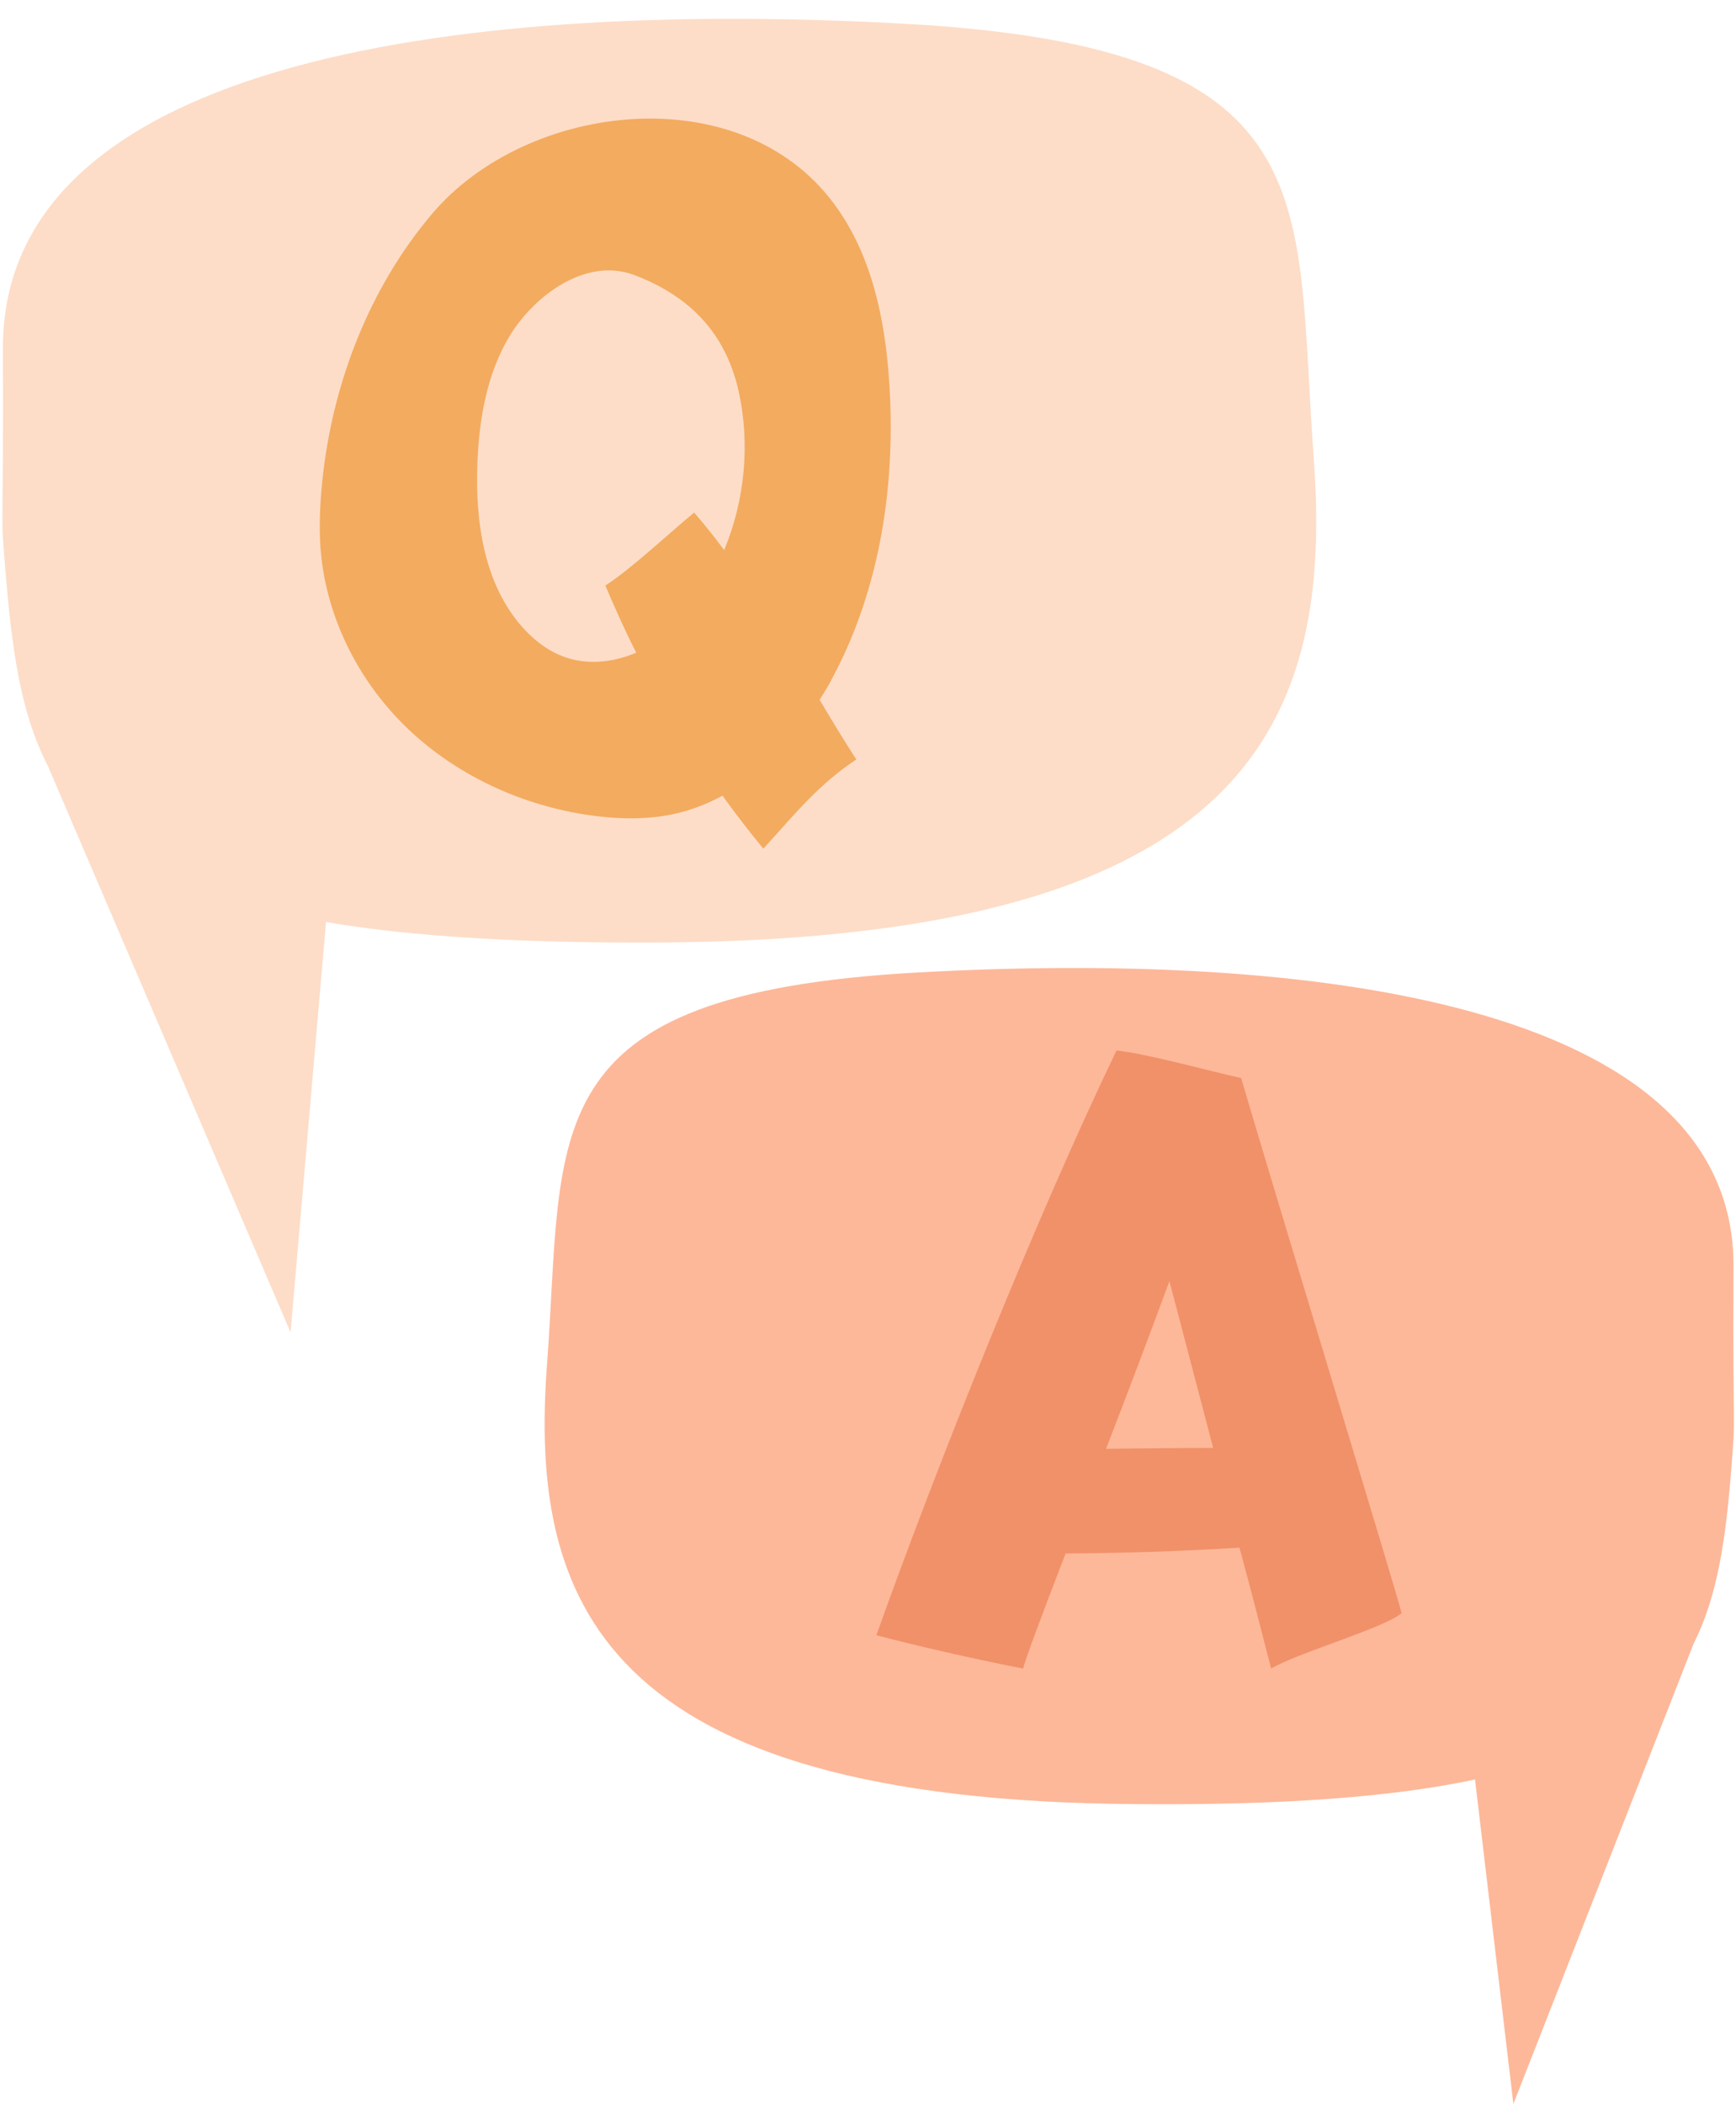
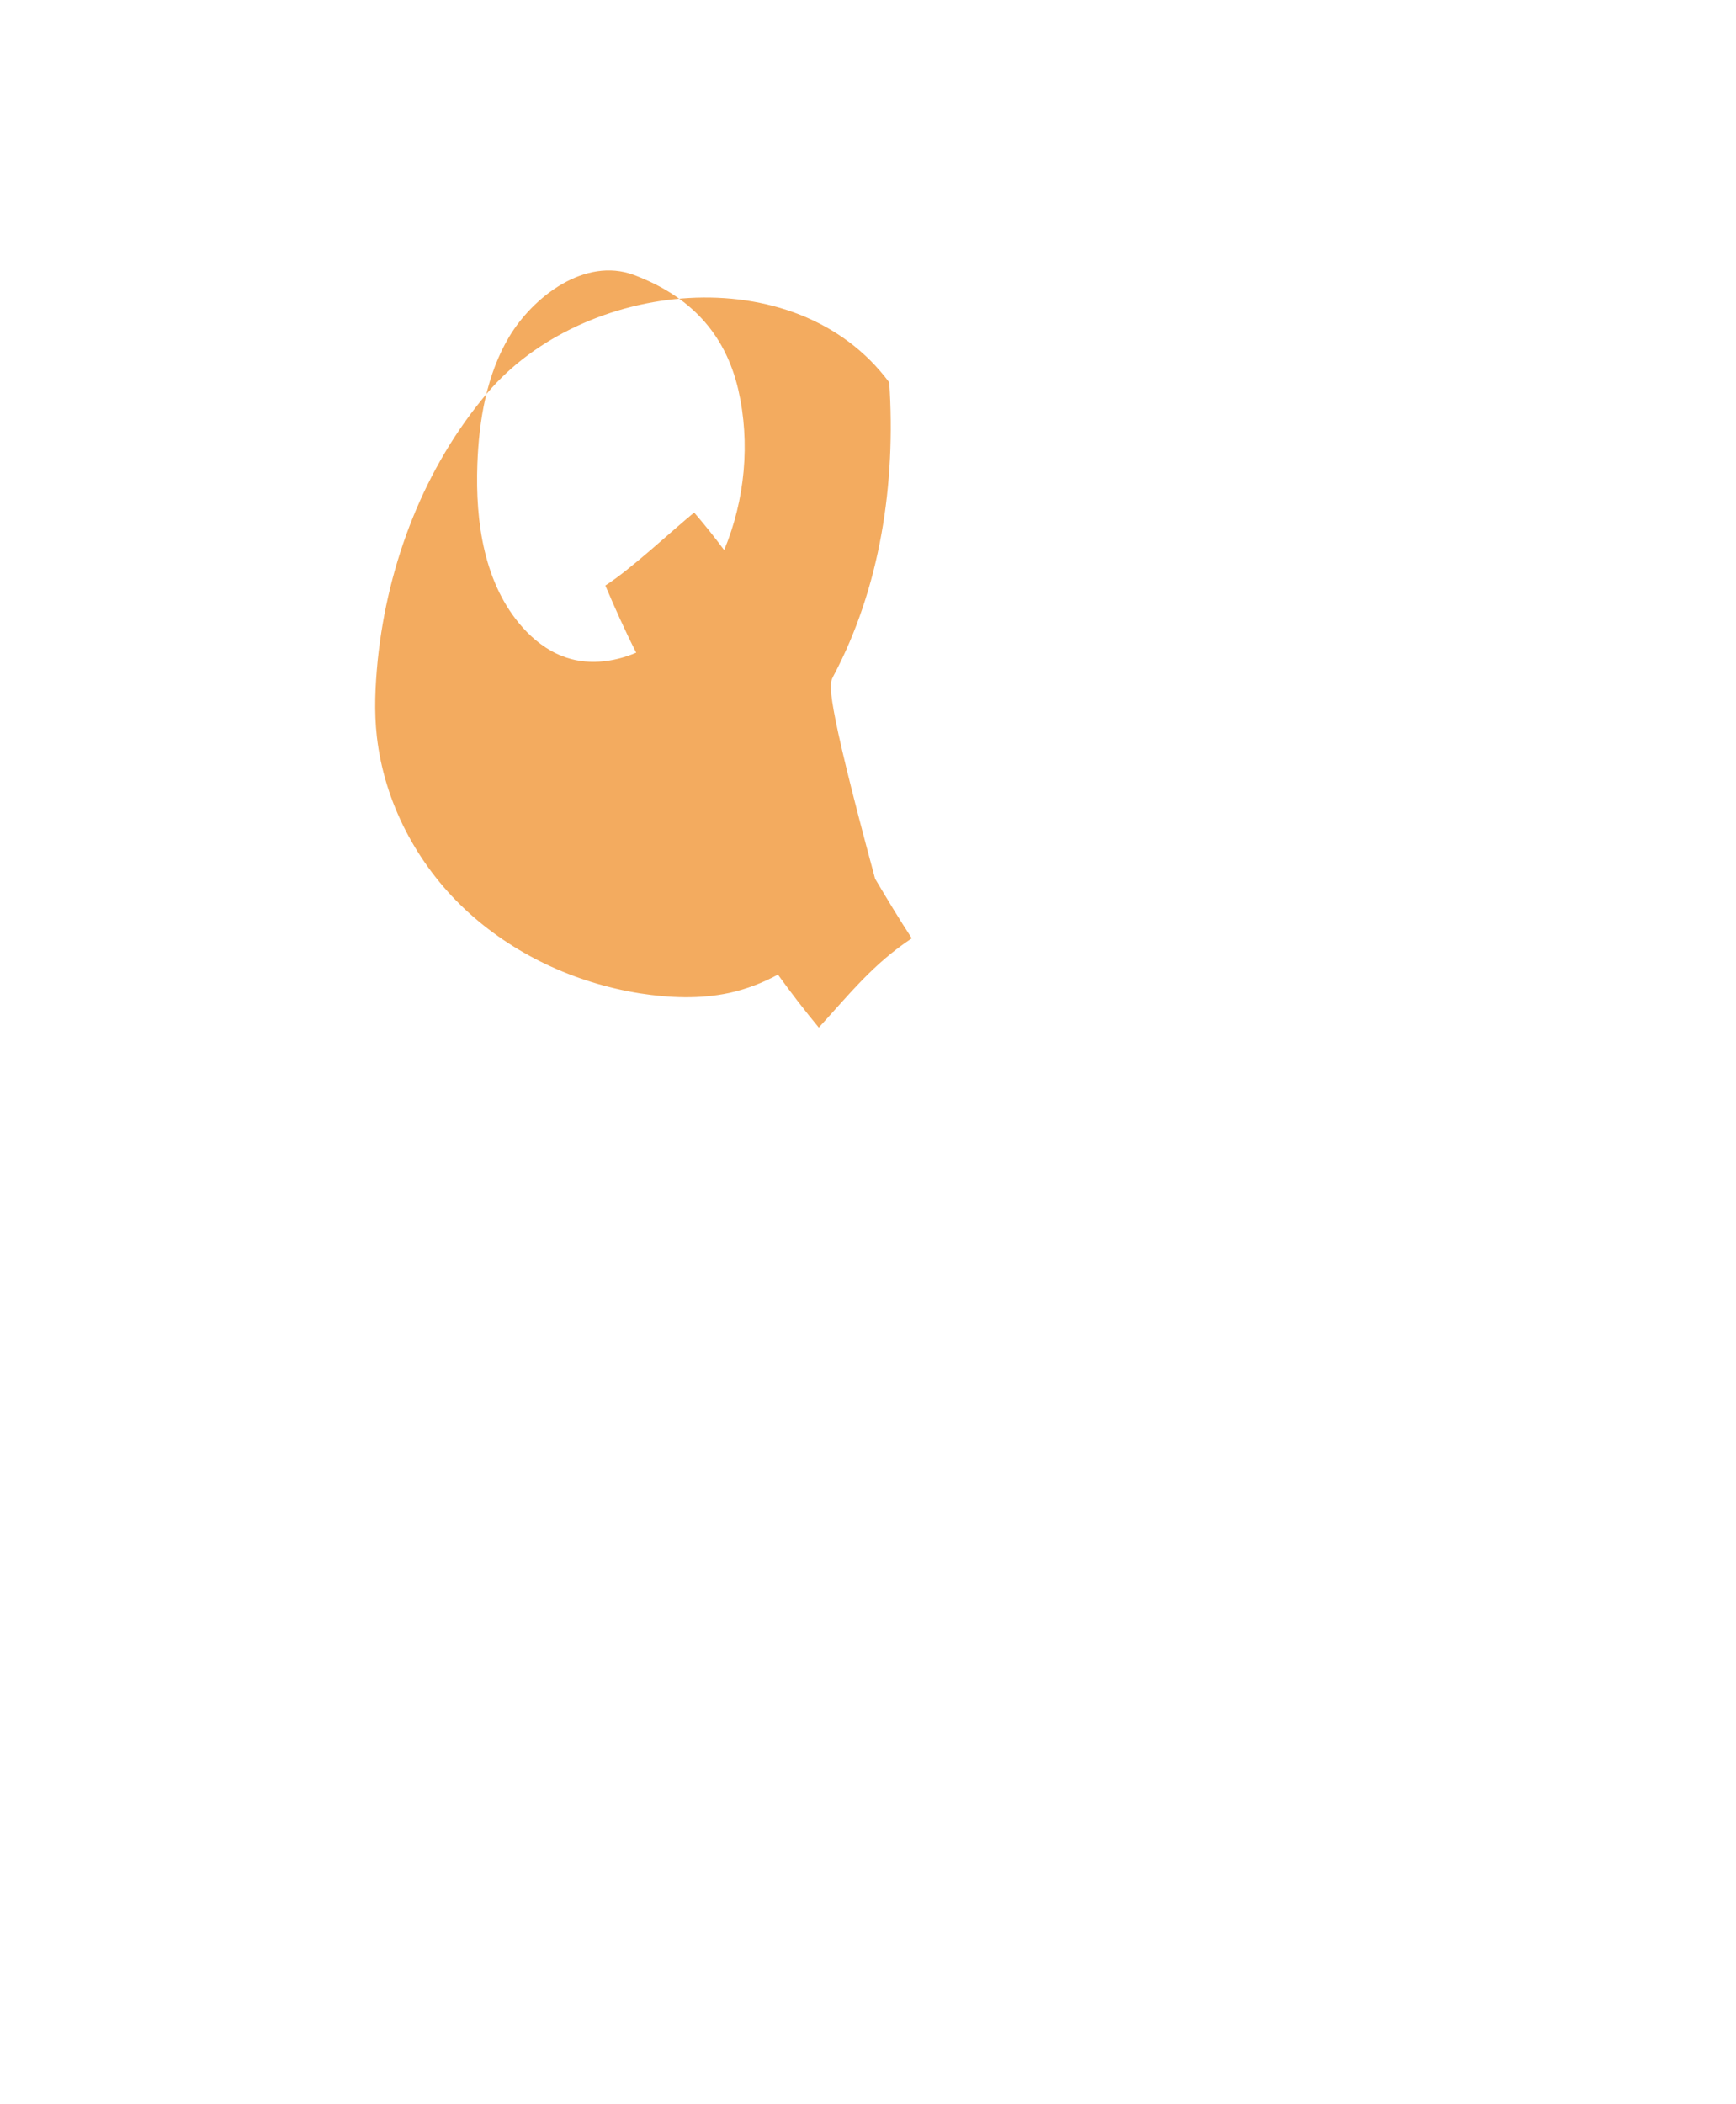
<svg xmlns="http://www.w3.org/2000/svg" fill="#000000" height="504.5" preserveAspectRatio="xMidYMid meet" version="1" viewBox="-0.6 -4.5 416.4 504.5" width="416.4" zoomAndPan="magnify">
  <g id="change1_1">
-     <path d="M414.7,347.5c-1.3,16.4-3.2,30.6-9.1,42.2L362.4,500l-9.2-77.8c-19.7,4.2-46.1,6.2-81.3,5.9 C143,427.3,126.4,379,130.6,322.8c4.2-56.3-4.2-88.9,88.7-94.1s196.1,6.7,195.9,70.4C415,343.5,415.8,332.9,414.7,347.5z" fill="#fdb899" />
-   </g>
+     </g>
  <g id="change2_1">
-     <path d="M304.3,395.6c6.4-3.8,27.1-9.7,31.3-13.3c-1.8-6.9-30-99.4-38.5-128.3c-6.5-1.4-23.2-6-29.9-6.6 c-19.2,39.9-42.7,98.5-57.6,140.2c9.8,2.6,23.9,5.8,35.2,8c0.4-1.8,4.4-12.6,10.2-27.6c13.9-0.1,27.8-0.5,41.7-1.4 C299.5,376.9,302,386.7,304.3,395.6z M264.7,342.9c5-12.9,10.3-26.9,15.2-40.2c3.4,13,7,26.6,10.5,40 C281.9,342.7,273.3,342.8,264.7,342.9z" fill="#f19169" />
-   </g>
+     </g>
  <g id="change3_1">
-     <path d="M158.4,221.5c-33.8,0.2-60.2-1.4-80.8-4.9L69.1,315L10.9,179.2c-6.7-12.9-8.7-28.7-10.2-46.8 c-1.3-16.1-0.4-4.4-0.6-53.4C0,8.6,114-4.5,216.5,1.2s93.4,41.7,98,103.9C319.1,167.2,300.7,220.5,158.4,221.5z" fill="#fdddc8" />
-   </g>
+     </g>
  <g id="change4_1">
-     <path d="M199.2,157.8c11.4-21.4,15.1-46.4,13.5-70.6c-1-15.2-4.2-30.7-13.3-42.9c-22.6-30.4-73.5-24.4-96.3,2.4 c-15.2,17.9-24,40.9-26.4,64.2c-0.6,6.1-0.9,12.3-0.2,18.4c1.8,15.7,9.6,30.5,21.1,41.3c11.5,10.8,26.4,17.7,42,20.2 c7.1,1.1,14.4,1.4,21.4-0.1c4.1-0.9,8-2.4,11.7-4.4c3.1,4.3,6.4,8.6,9.8,12.7c7.5-8.2,13.1-15.3,22.3-21.4c-3-4.6-5.9-9.4-8.8-14.3 C197.2,161.4,198.3,159.6,199.2,157.8z M134.2,152.8c-3.6-1.4-6.8-3.9-9.4-6.8c-9.3-10.4-11.4-25.3-10.9-39.2 c0.4-10.6,2.2-21.4,7.6-30.5c5.8-9.7,18.2-19.2,29.9-14.9c13.3,5,21.9,13.8,25.1,27.6c2.9,12.7,1.6,26.4-3.4,38.4 c-2.3-3.1-4.7-6.1-7.2-9c-5.6,4.6-15.3,13.7-21.3,17.5c2.3,5.4,4.7,10.8,7.4,16.1C146.4,154.4,139.9,155.1,134.2,152.8z" fill="#f3ab5f" />
+     <path d="M199.2,157.8c11.4-21.4,15.1-46.4,13.5-70.6c-22.6-30.4-73.5-24.4-96.3,2.4 c-15.2,17.9-24,40.9-26.4,64.2c-0.6,6.1-0.9,12.3-0.2,18.4c1.8,15.7,9.6,30.5,21.1,41.3c11.5,10.8,26.4,17.7,42,20.2 c7.1,1.1,14.4,1.4,21.4-0.1c4.1-0.9,8-2.4,11.7-4.4c3.1,4.3,6.4,8.6,9.8,12.7c7.5-8.2,13.1-15.3,22.3-21.4c-3-4.6-5.9-9.4-8.8-14.3 C197.2,161.4,198.3,159.6,199.2,157.8z M134.2,152.8c-3.6-1.4-6.8-3.9-9.4-6.8c-9.3-10.4-11.4-25.3-10.9-39.2 c0.4-10.6,2.2-21.4,7.6-30.5c5.8-9.7,18.2-19.2,29.9-14.9c13.3,5,21.9,13.8,25.1,27.6c2.9,12.7,1.6,26.4-3.4,38.4 c-2.3-3.1-4.7-6.1-7.2-9c-5.6,4.6-15.3,13.7-21.3,17.5c2.3,5.4,4.7,10.8,7.4,16.1C146.4,154.4,139.9,155.1,134.2,152.8z" fill="#f3ab5f" />
  </g>
</svg>